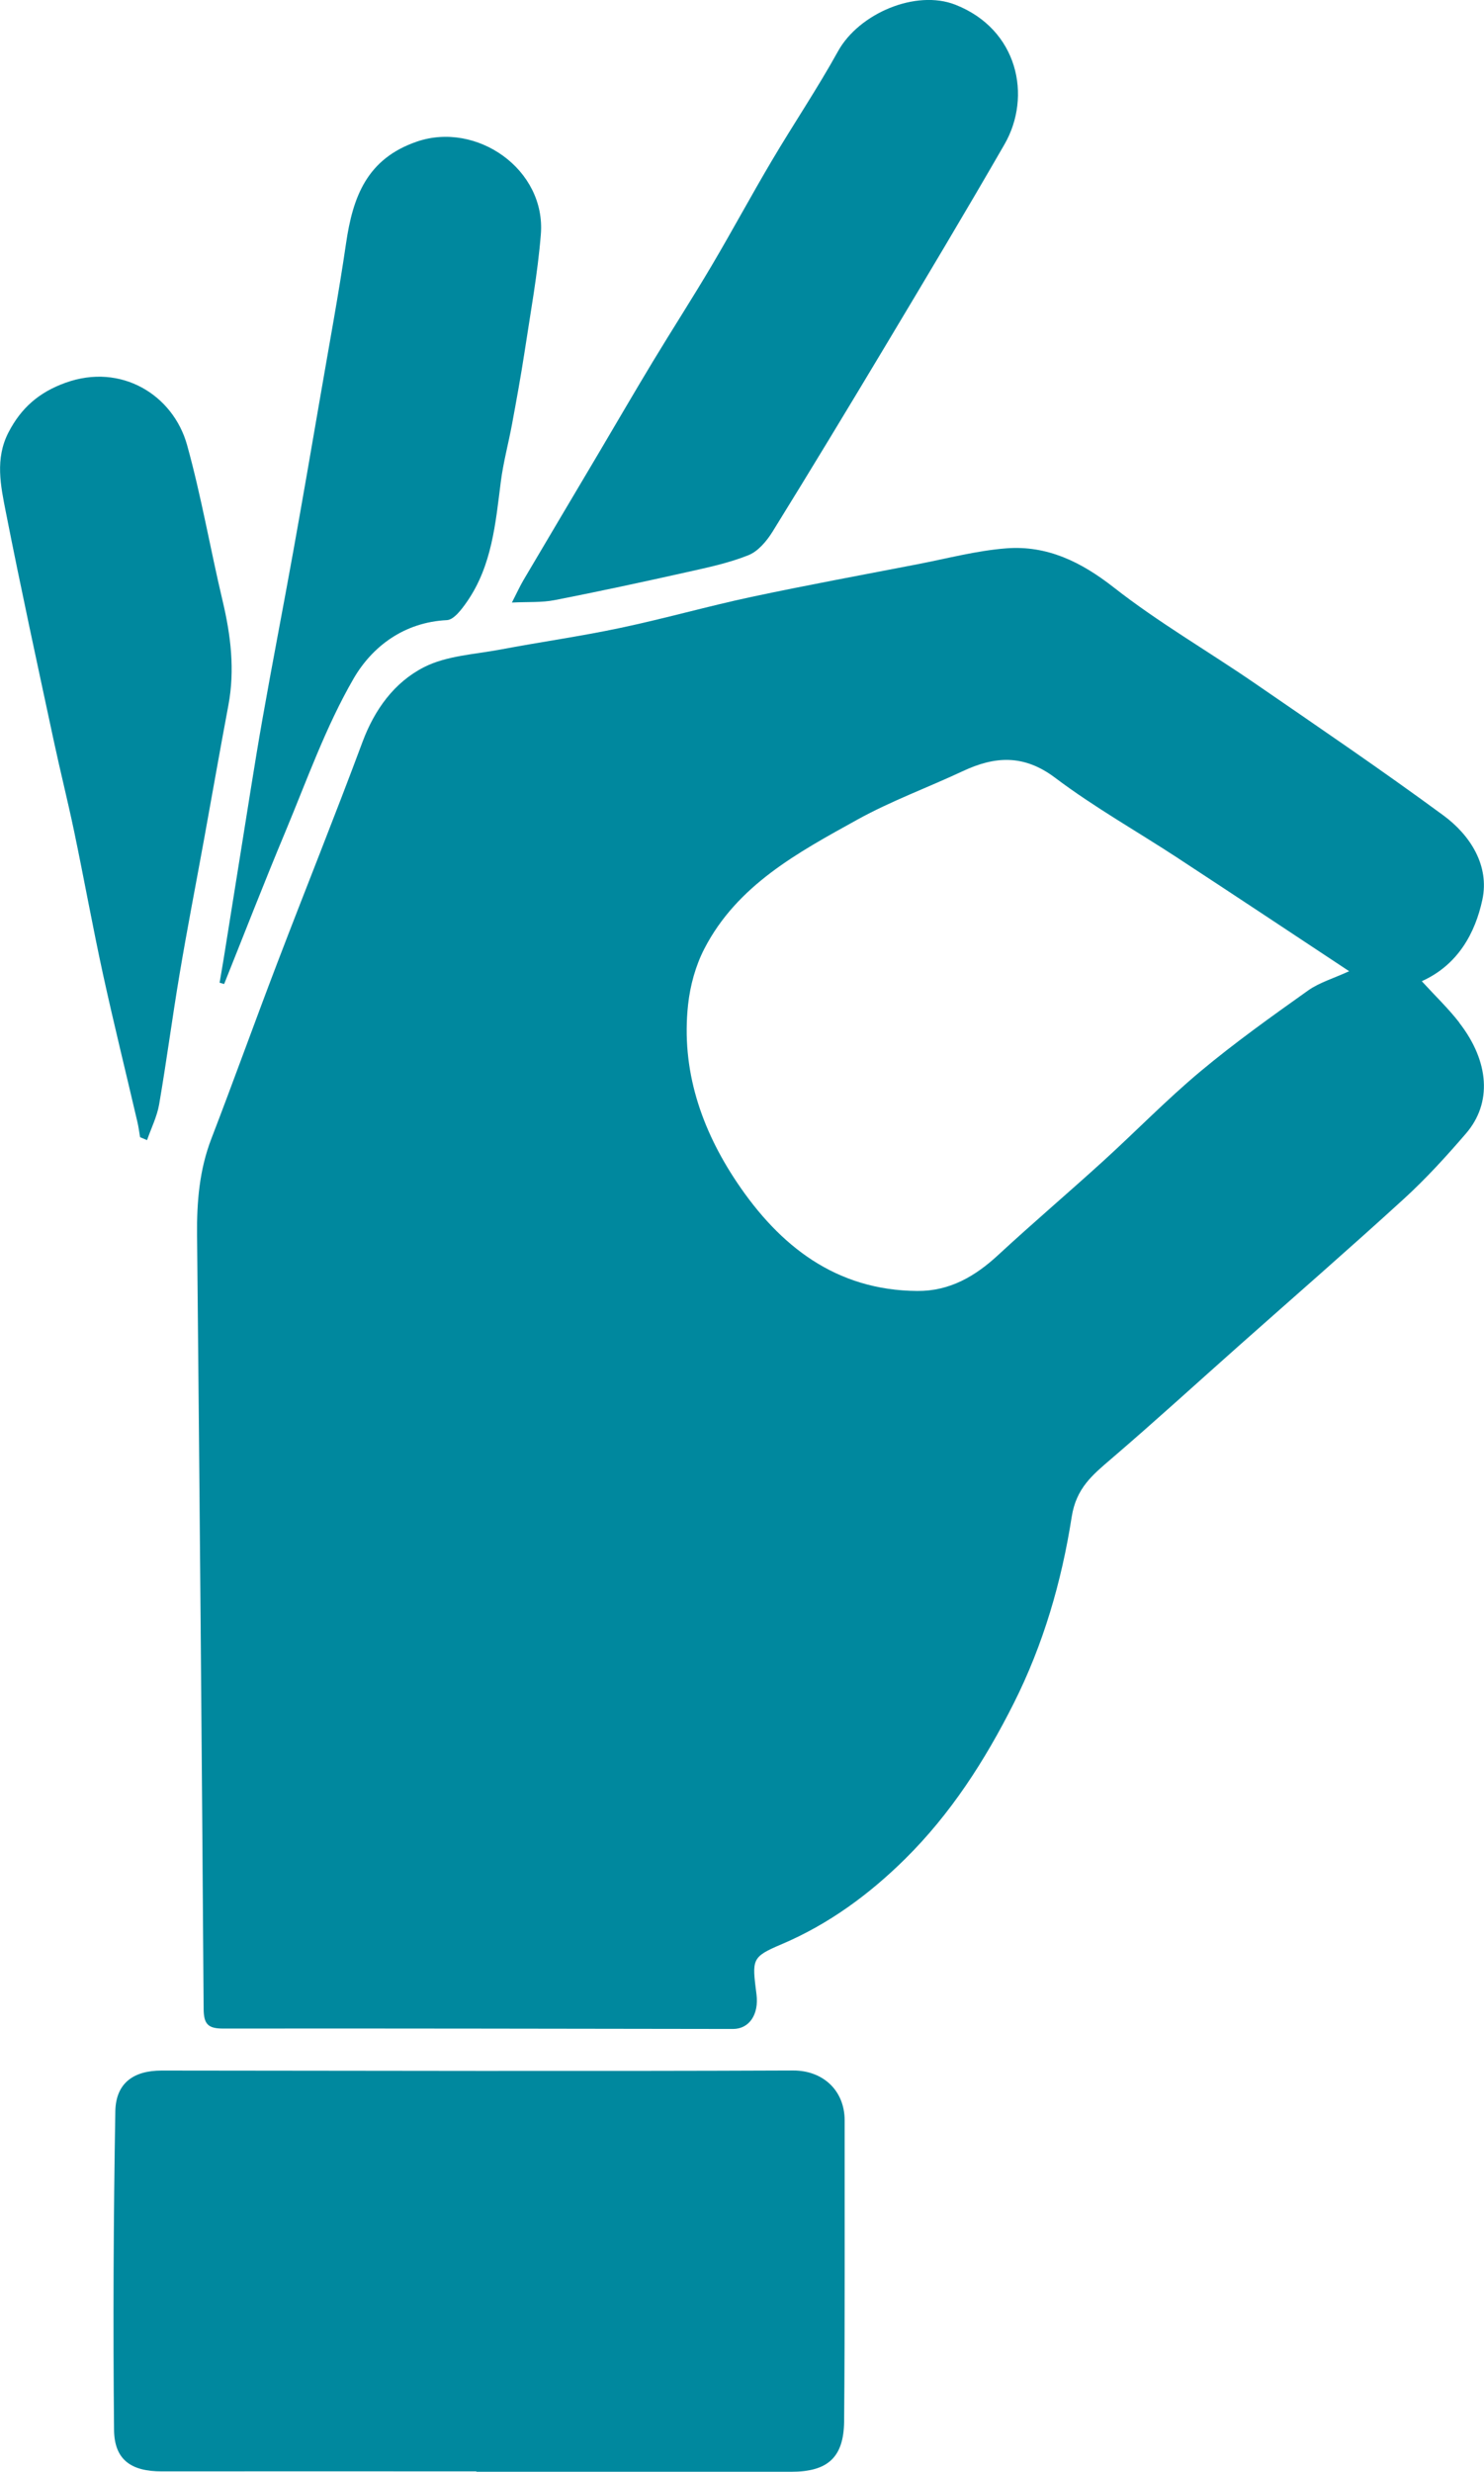
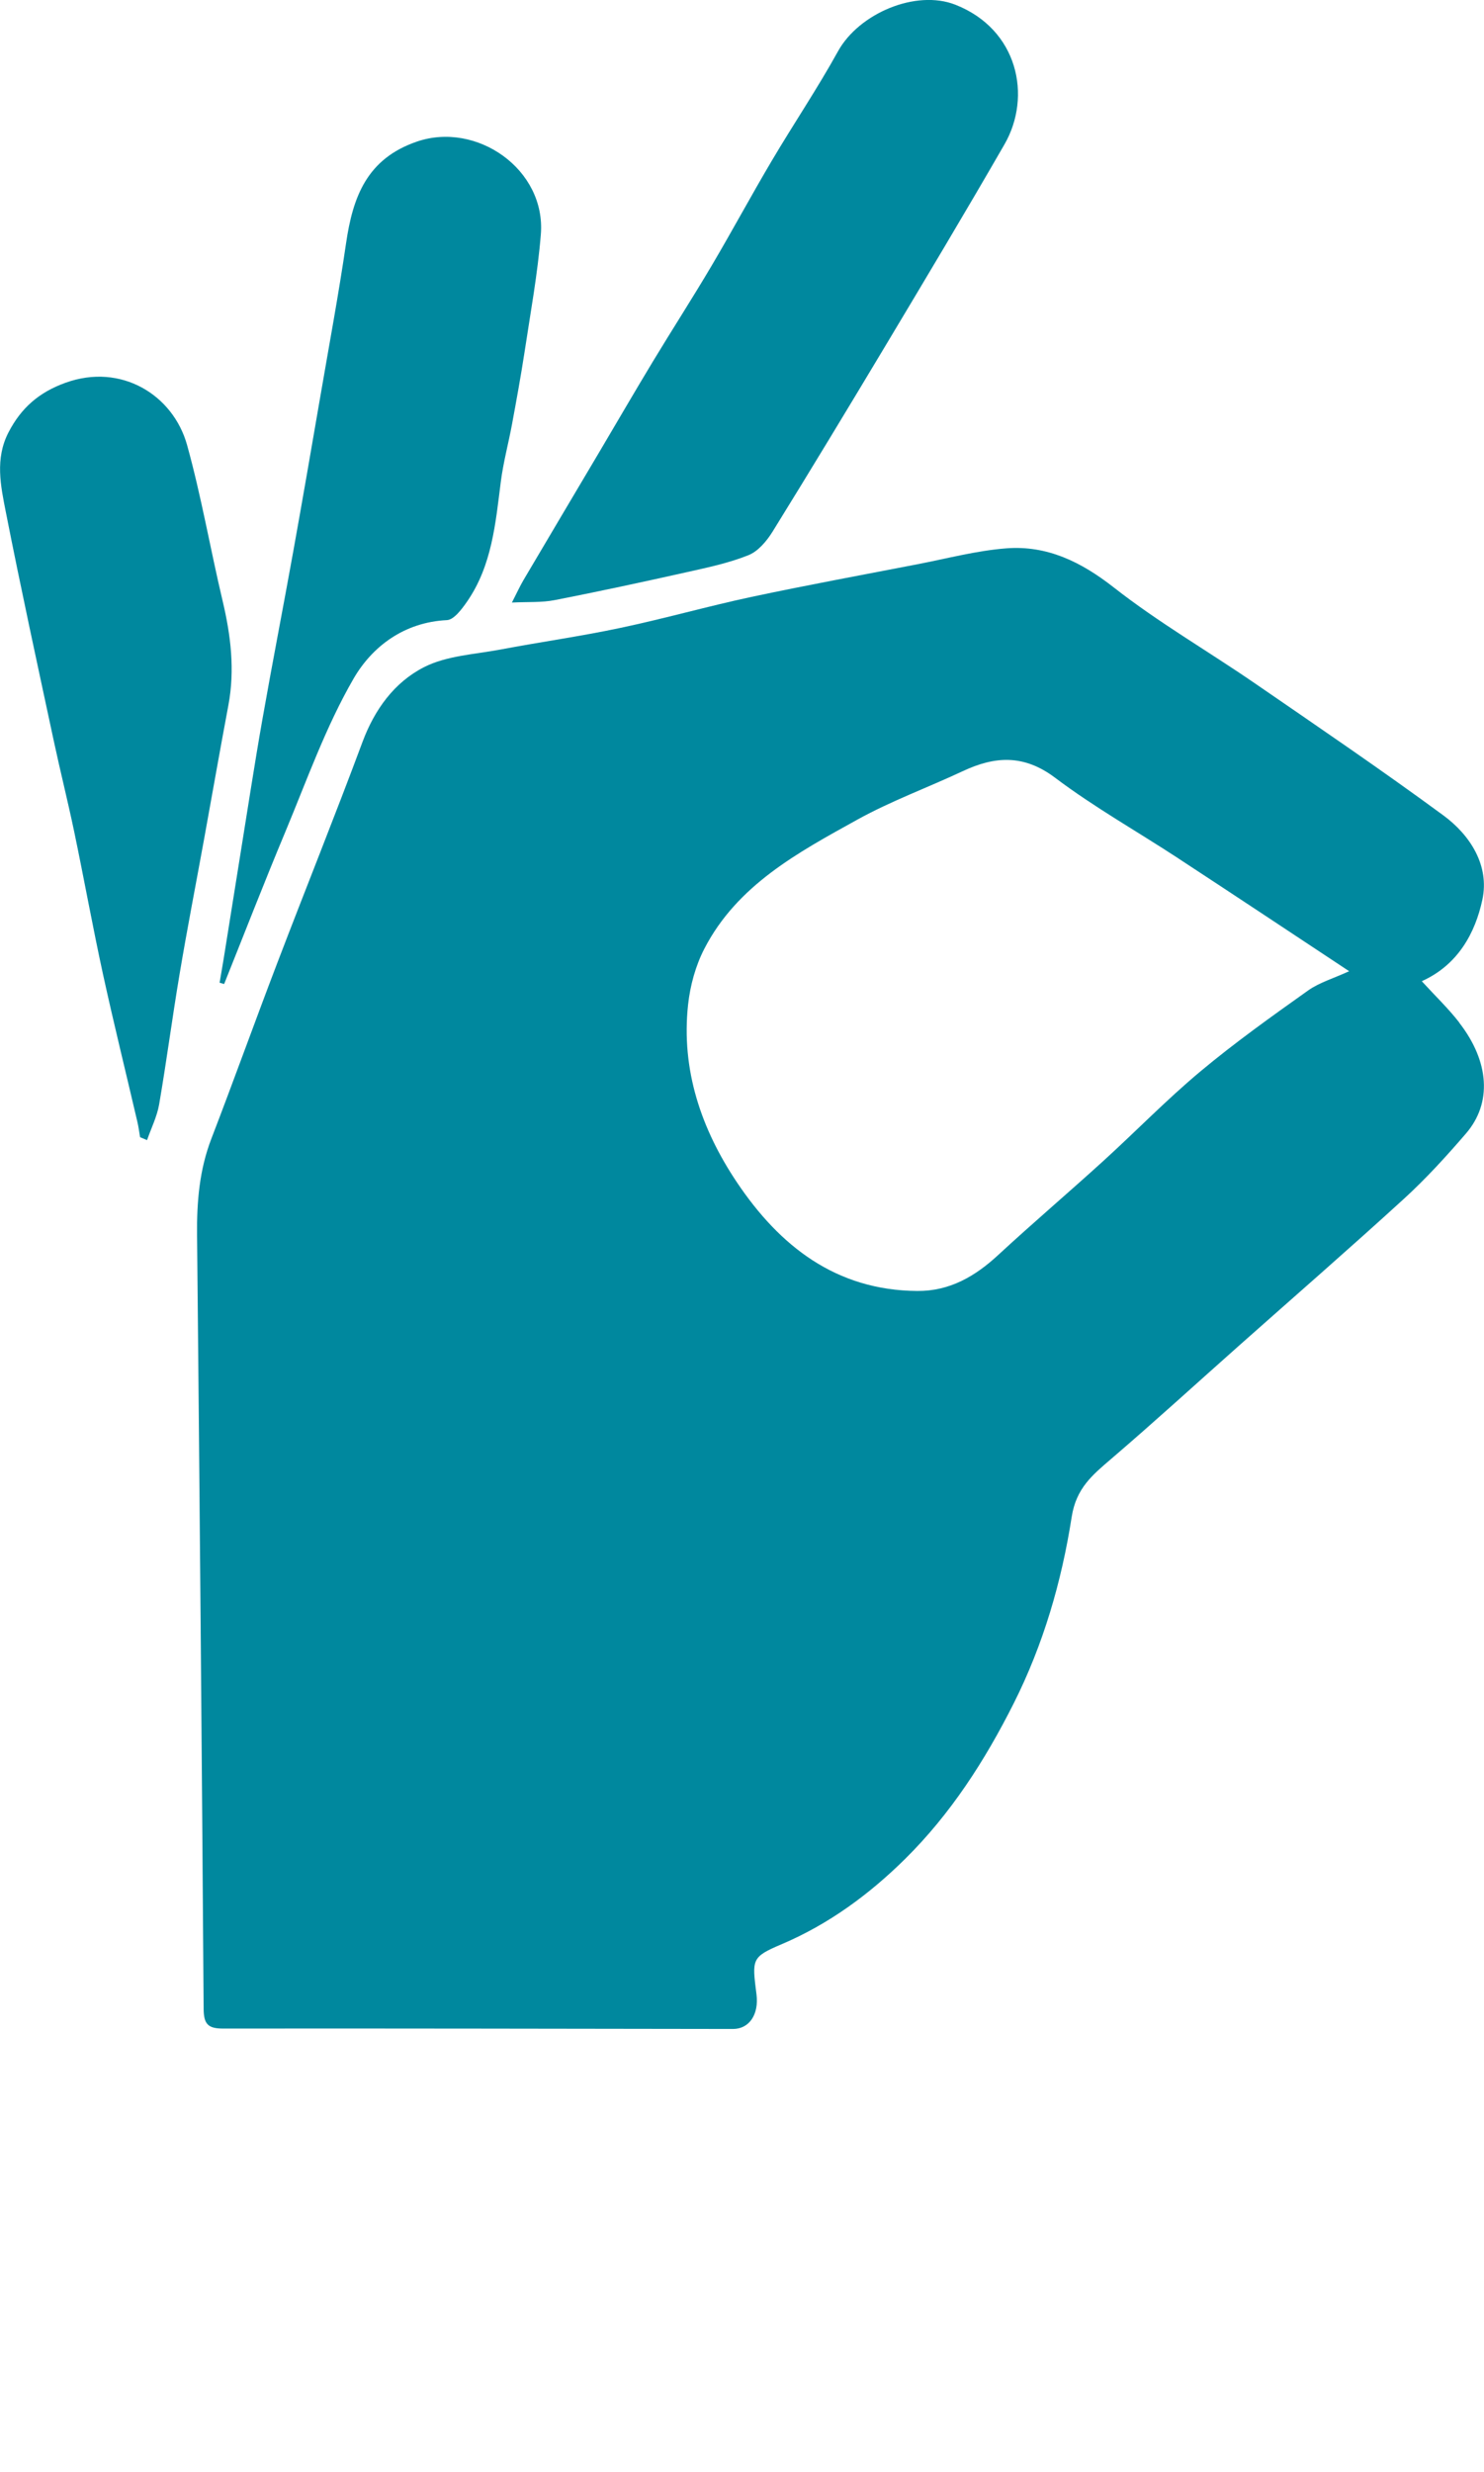
<svg xmlns="http://www.w3.org/2000/svg" id="Calque_2" viewBox="0 0 221.32 368.43">
  <defs>
    <style>.cls-1{fill:#00889e;}</style>
  </defs>
  <g id="Calque_12">
    <g id="_2zSCjc.tif">
      <path class="cls-1" d="m217.64,152.45c4.49,5.79,4.9,11.96,1,16.49-2.93,3.4-5.97,6.74-9.28,9.76-8.08,7.38-16.34,14.56-24.52,21.82-6.37,5.65-12.65,11.39-19.12,16.93-2.79,2.39-5.22,4.36-5.89,8.64-1.5,9.62-4.22,19.01-8.66,27.82-4.29,8.53-9.43,16.5-16.21,23.19-5.32,5.25-11.34,9.69-18.37,12.68-4.56,1.93-4.43,2.24-3.77,7.49.38,2.98-1.08,5.16-3.52,5.15-25.34-.03-50.68-.09-76.01-.06-2.25,0-2.9-.64-2.92-2.91-.27-38.46-.6-76.92-.98-115.38-.05-4.91.34-9.69,2.13-14.34,3.35-8.7,6.5-17.48,9.83-26.19,4.2-10.99,8.6-21.9,12.7-32.92,1.81-4.87,4.77-8.93,9.19-11.18,3.36-1.71,7.52-1.9,11.36-2.62,5.97-1.13,11.99-1.97,17.92-3.23,6.55-1.38,13-3.22,19.55-4.62,8.23-1.75,16.51-3.27,24.77-4.87,4.41-.85,8.81-2.03,13.26-2.37,6.08-.46,11.14,2.02,16.02,5.84,6.61,5.18,13.94,9.42,20.88,14.18,9.47,6.51,18.98,12.97,28.24,19.77,4.06,2.98,6.91,7.51,5.84,12.56-1.07,5.01-3.66,9.75-9.04,12.17,2.03,2.22,3.97,4.07,5.59,6.16Zm-41.86-24.48c-6.14-4.02-12.58-7.64-18.43-12.05-4.66-3.5-8.96-3.23-13.76-.98-5.23,2.45-10.71,4.45-15.75,7.24-8.83,4.89-17.9,9.74-22.8,19.24-1.3,2.52-2.11,5.47-2.42,8.31-1.06,9.74,1.97,18.58,7.29,26.51,6.36,9.47,14.74,16.09,26.88,16.18,4.84.04,8.65-2.18,12.11-5.39,5.14-4.75,10.47-9.28,15.64-13.98,4.86-4.42,9.45-9.15,14.48-13.35,5.14-4.29,10.61-8.19,16.07-12.07,1.68-1.19,3.77-1.79,6.12-2.87-8.76-5.79-17.08-11.32-25.44-16.79Z" />
-       <path class="cls-1" d="m71.05,368.42c15.65,0,31.3,0,46.95,0,5.42,0,7.84-2.11,7.89-7.53.13-14.94.07-29.89.08-44.83,0-4.54-3.31-7.47-7.69-7.45-31.4.13-62.8.03-94.19.01-4.19,0-6.81,1.88-6.89,6.06-.27,15.84-.35,31.68-.19,47.52.05,4.46,2.59,6.17,7.1,6.16,15.65-.02,31.3,0,46.94,0,0,.03,0,.05,0,.08Z" />
      <path class="cls-1" d="m76.33,89.81c2.43-.12,4.46.02,6.38-.36,6.61-1.29,13.19-2.71,19.77-4.18,3.09-.69,6.22-1.35,9.14-2.52,1.45-.58,2.73-2.11,3.6-3.51,5.67-9.16,11.25-18.39,16.79-27.63,5.99-10,11.98-20,17.8-30.1,4.12-7.16,2.01-17.15-7.34-20.81-5.88-2.3-14.36,1.29-17.49,6.94-3.08,5.57-6.65,10.86-9.89,16.34-3.05,5.15-5.89,10.43-8.94,15.59-2.84,4.81-5.87,9.5-8.76,14.28-2.67,4.42-5.27,8.89-7.9,13.34-3.8,6.41-7.61,12.82-11.4,19.24-.55.93-.99,1.91-1.74,3.37Z" />
      <path class="cls-1" d="m33.43,146.66c3.03-7.55,5.97-15.14,9.11-22.64,3.22-7.71,6.03-15.68,10.19-22.87,2.79-4.81,7.56-8.41,13.92-8.72,1.06-.05,2.24-1.66,3.02-2.78,3.7-5.36,4.23-11.64,5.02-17.85.37-2.9,1.15-5.74,1.68-8.62.66-3.56,1.31-7.13,1.86-10.71.88-5.84,1.96-11.67,2.43-17.55.77-9.66-9.55-16.86-18.47-13.82-7.49,2.56-9.57,8.26-10.58,15.16-1.12,7.68-2.55,15.31-3.86,22.96-1.31,7.63-2.63,15.27-4,22.89-1.51,8.4-3.15,16.78-4.63,25.19-1.16,6.57-2.16,13.18-3.23,19.77-.84,5.23-1.67,10.46-2.51,15.69-.2,1.24-.42,2.47-.63,3.71.22.07.45.13.67.2Z" />
      <path class="cls-1" d="m21.93,169.94c.61-1.77,1.48-3.49,1.8-5.31,1.12-6.5,1.97-13.04,3.07-19.54,1.12-6.68,2.42-13.32,3.63-19.98,1.21-6.66,2.38-13.33,3.63-19.99.99-5.28.36-10.43-.87-15.6-1.83-7.72-3.17-15.56-5.29-23.19-2.07-7.44-9.81-12.28-18.13-9.28-3.97,1.43-6.62,3.76-8.5,7.39-2.04,3.94-1.17,7.97-.4,11.88,2.25,11.43,4.73,22.81,7.17,34.2.96,4.48,2.08,8.93,3.02,13.42,1.48,7.08,2.76,14.2,4.3,21.27,1.61,7.36,3.42,14.67,5.13,22.01.18.75.27,1.52.4,2.28.35.15.7.3,1.05.44Z" />
    </g>
  </g>
</svg>